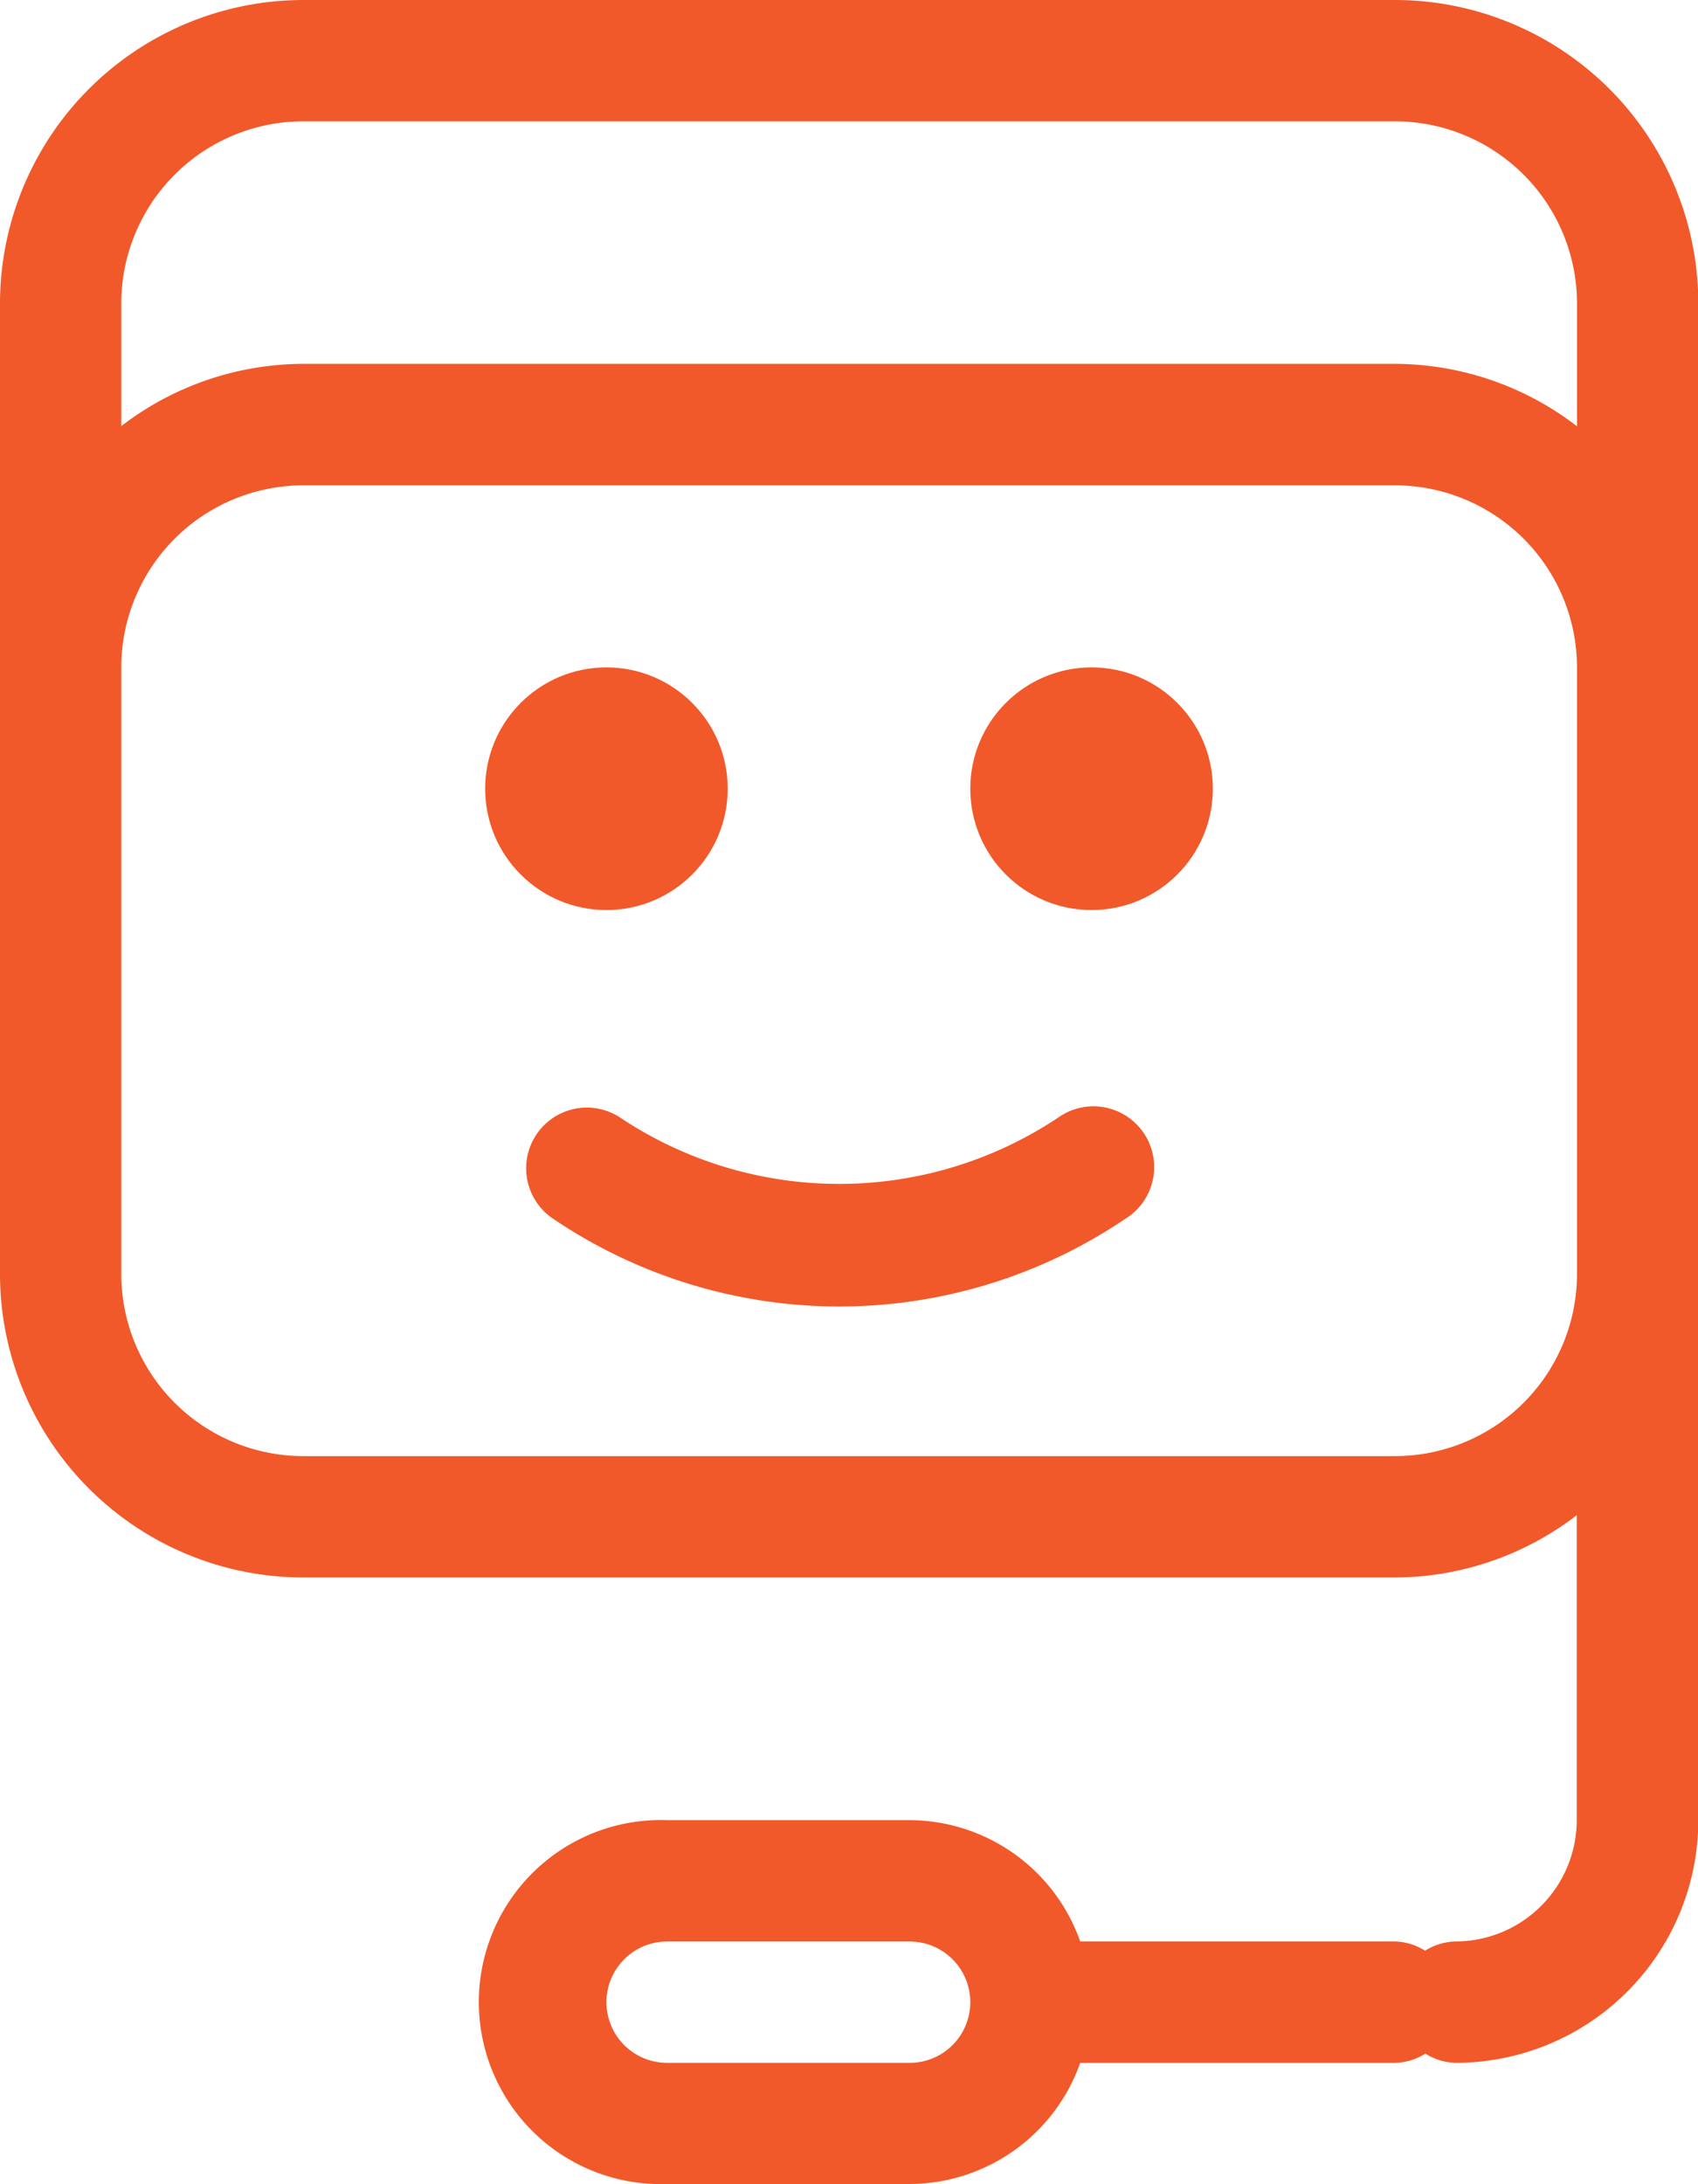
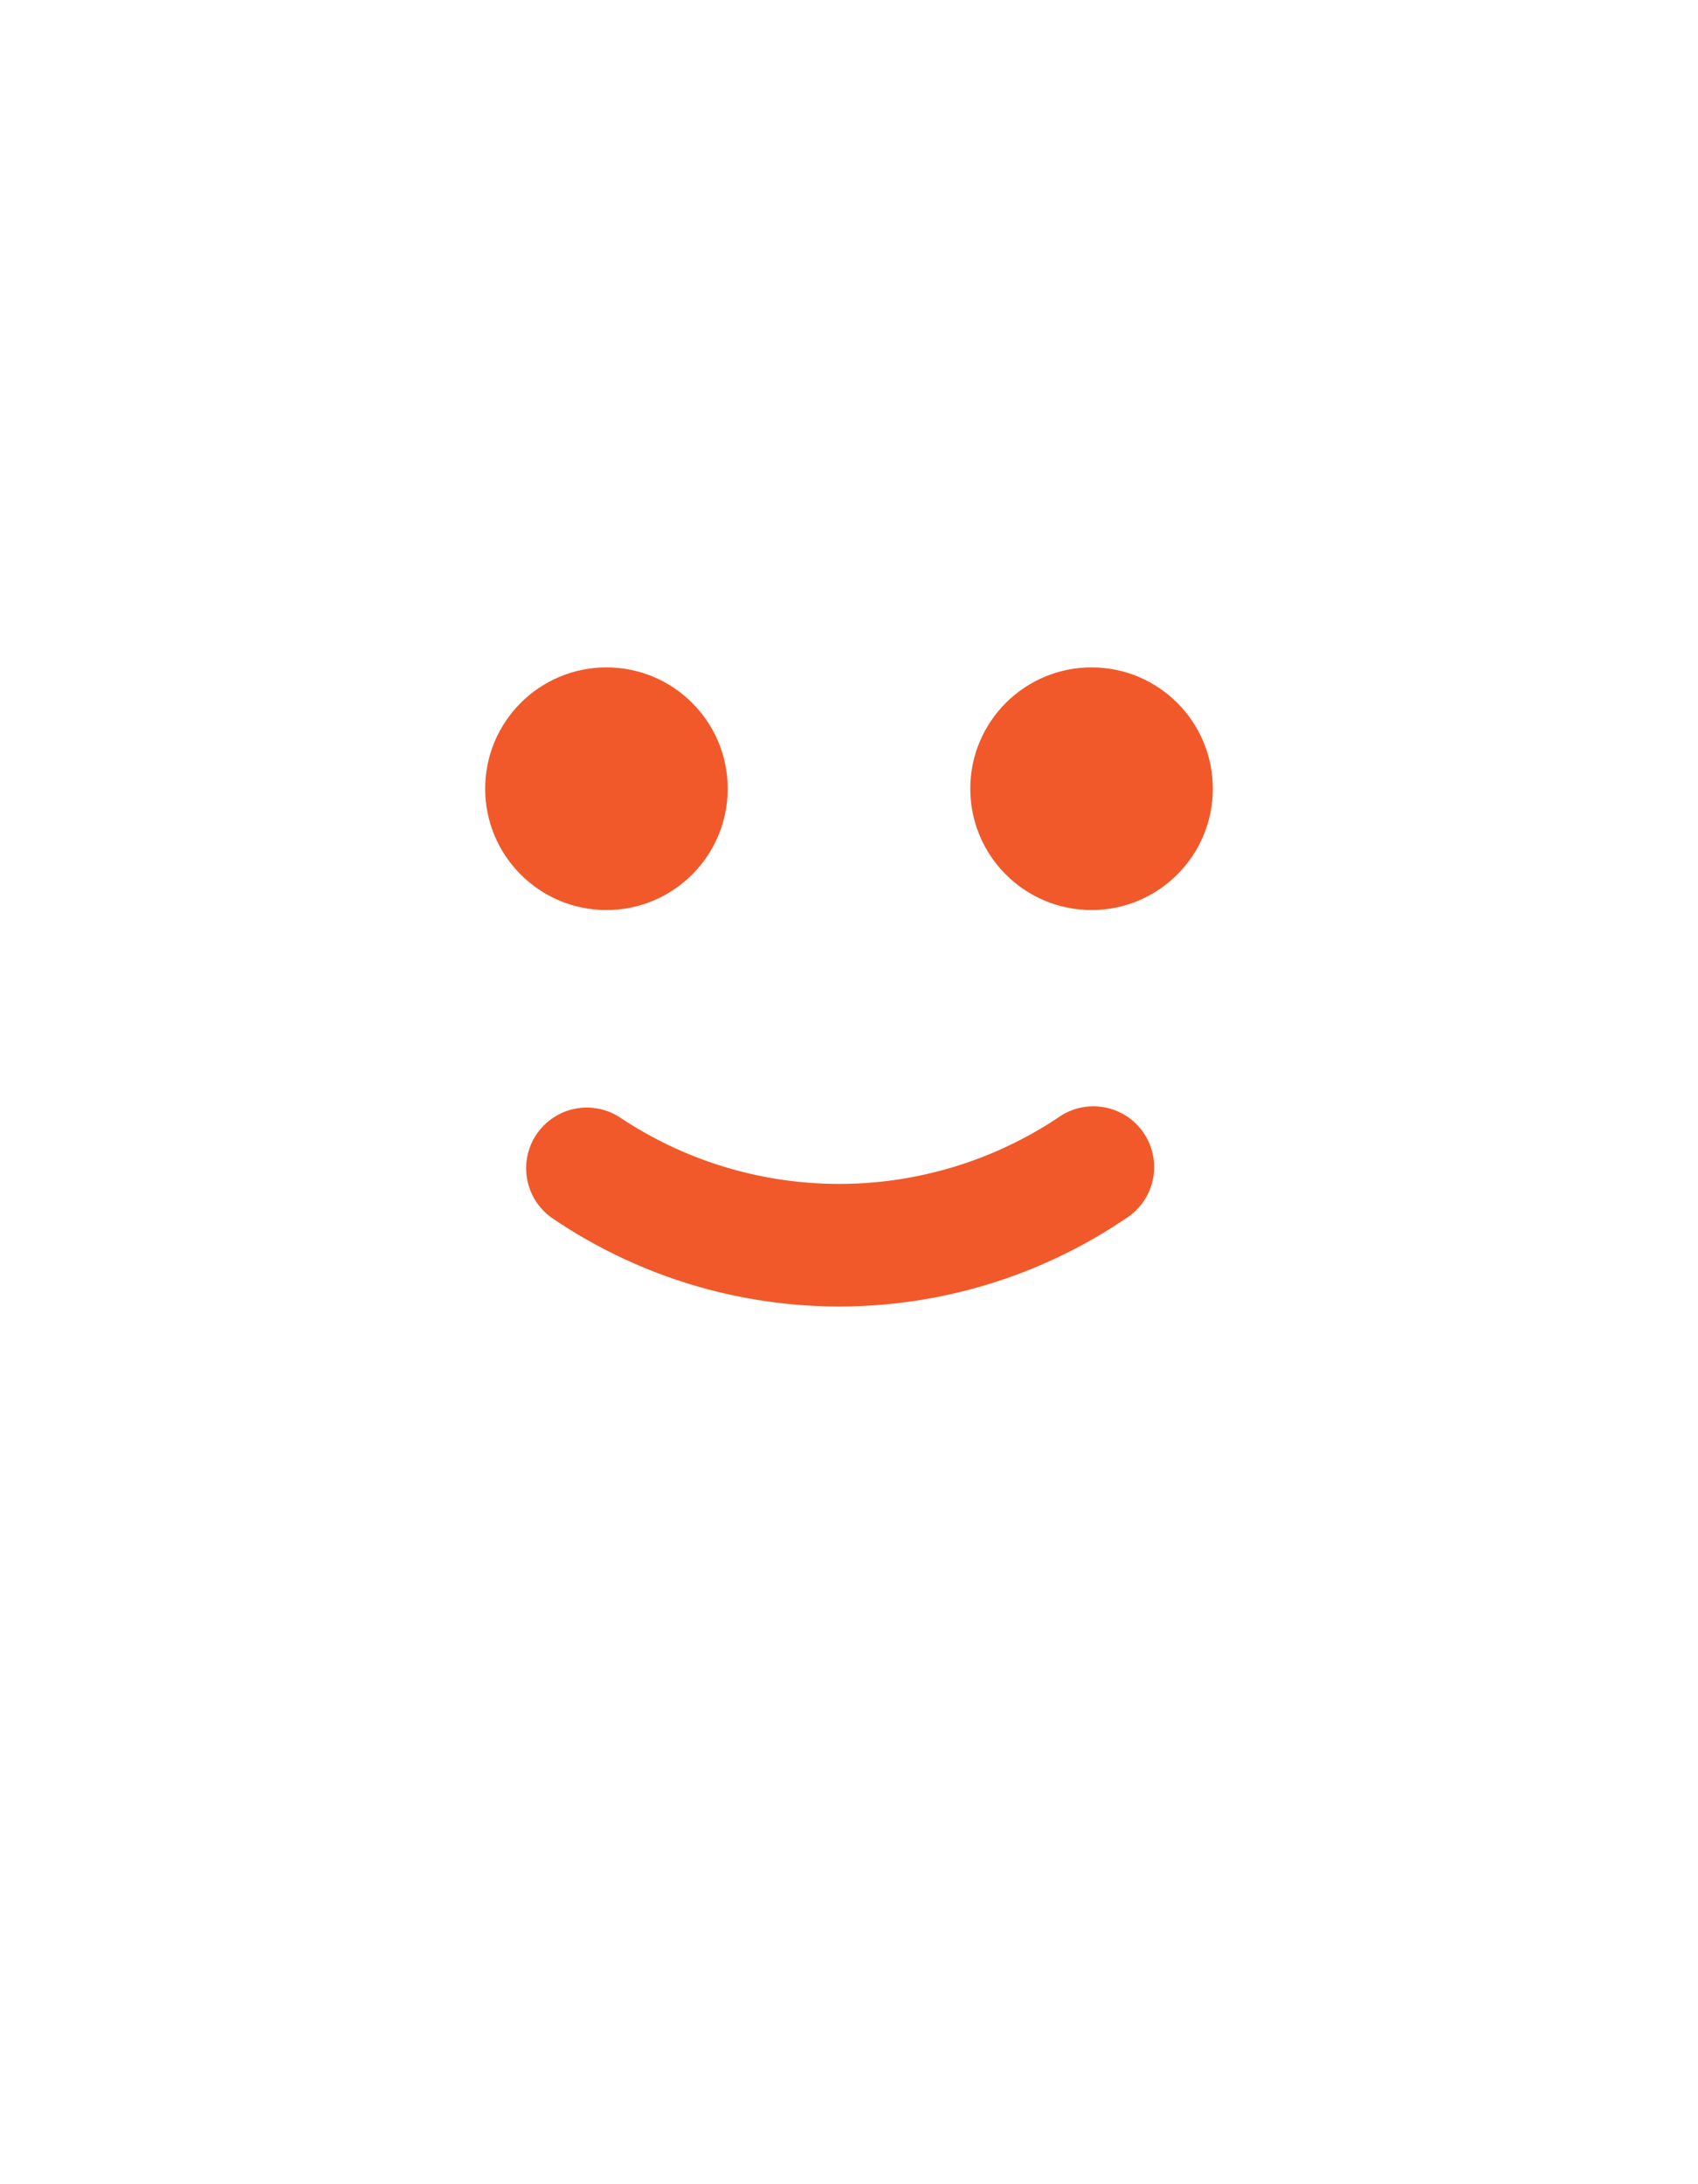
<svg xmlns="http://www.w3.org/2000/svg" width="31.281" height="40.219" viewBox="0 0 31.281 40.219">
  <g id="noun_Friendly_Support_1196268" data-name="noun_Friendly Support_1196268" transform="translate(-5 -3)">
    <g id="Groupe_36" data-name="Groupe 36" transform="translate(5 3)">
      <g id="Groupe_35" data-name="Groupe 35">
        <circle id="Ellipse_136" data-name="Ellipse 136" cx="2.234" cy="2.234" r="2.234" transform="translate(8.938 12.289)" fill="#f1592a" />
        <circle id="Ellipse_137" data-name="Ellipse 137" cx="2.234" cy="2.234" r="2.234" transform="translate(17.875 12.289)" fill="#f1592a" />
-         <path id="Tracé_158" data-name="Tracé 158" d="M19.14,12.31a7.275,7.275,0,0,1-8.071,0,1.117,1.117,0,0,0-1.227,1.868,9.406,9.406,0,0,0,10.528,0A1.119,1.119,0,1,0,19.14,12.31Z" transform="translate(0.355 8.268)" fill="#f1592a" />
-         <path id="Tracé_159" data-name="Tracé 159" d="M30.7,3H10.586A5.592,5.592,0,0,0,5,8.586V26.461a5.592,5.592,0,0,0,5.586,5.586H30.7A5.521,5.521,0,0,0,34.047,30.9v5.615a2.237,2.237,0,0,1-2.234,2.234,1.094,1.094,0,0,0-.559.17,1.094,1.094,0,0,0-.559-.17H24.9a3.345,3.345,0,0,0-3.146-2.234H17.289a3.352,3.352,0,1,0,0,6.7h4.469A3.345,3.345,0,0,0,24.9,40.984H30.7a1.094,1.094,0,0,0,.559-.17,1.094,1.094,0,0,0,.559.17,4.473,4.473,0,0,0,4.469-4.469V8.586A5.592,5.592,0,0,0,30.7,3ZM21.758,40.984H17.289a1.117,1.117,0,0,1,0-2.234h4.469a1.117,1.117,0,0,1,0,2.234ZM10.586,5.234H30.7a3.356,3.356,0,0,1,3.352,3.352v2.263A5.521,5.521,0,0,0,30.7,9.7H10.586a5.521,5.521,0,0,0-3.352,1.146V8.586A3.356,3.356,0,0,1,10.586,5.234ZM30.7,29.812H10.586a3.356,3.356,0,0,1-3.352-3.352V15.289a3.356,3.356,0,0,1,3.352-3.352H30.7a3.356,3.356,0,0,1,3.352,3.352V26.461A3.356,3.356,0,0,1,30.7,29.812Z" transform="translate(-5 -3)" fill="#f1592a" />
+         <path id="Tracé_158" data-name="Tracé 158" d="M19.14,12.31a7.275,7.275,0,0,1-8.071,0,1.117,1.117,0,0,0-1.227,1.868,9.406,9.406,0,0,0,10.528,0A1.119,1.119,0,1,0,19.14,12.31" transform="translate(0.355 8.268)" fill="#f1592a" />
      </g>
    </g>
  </g>
</svg>